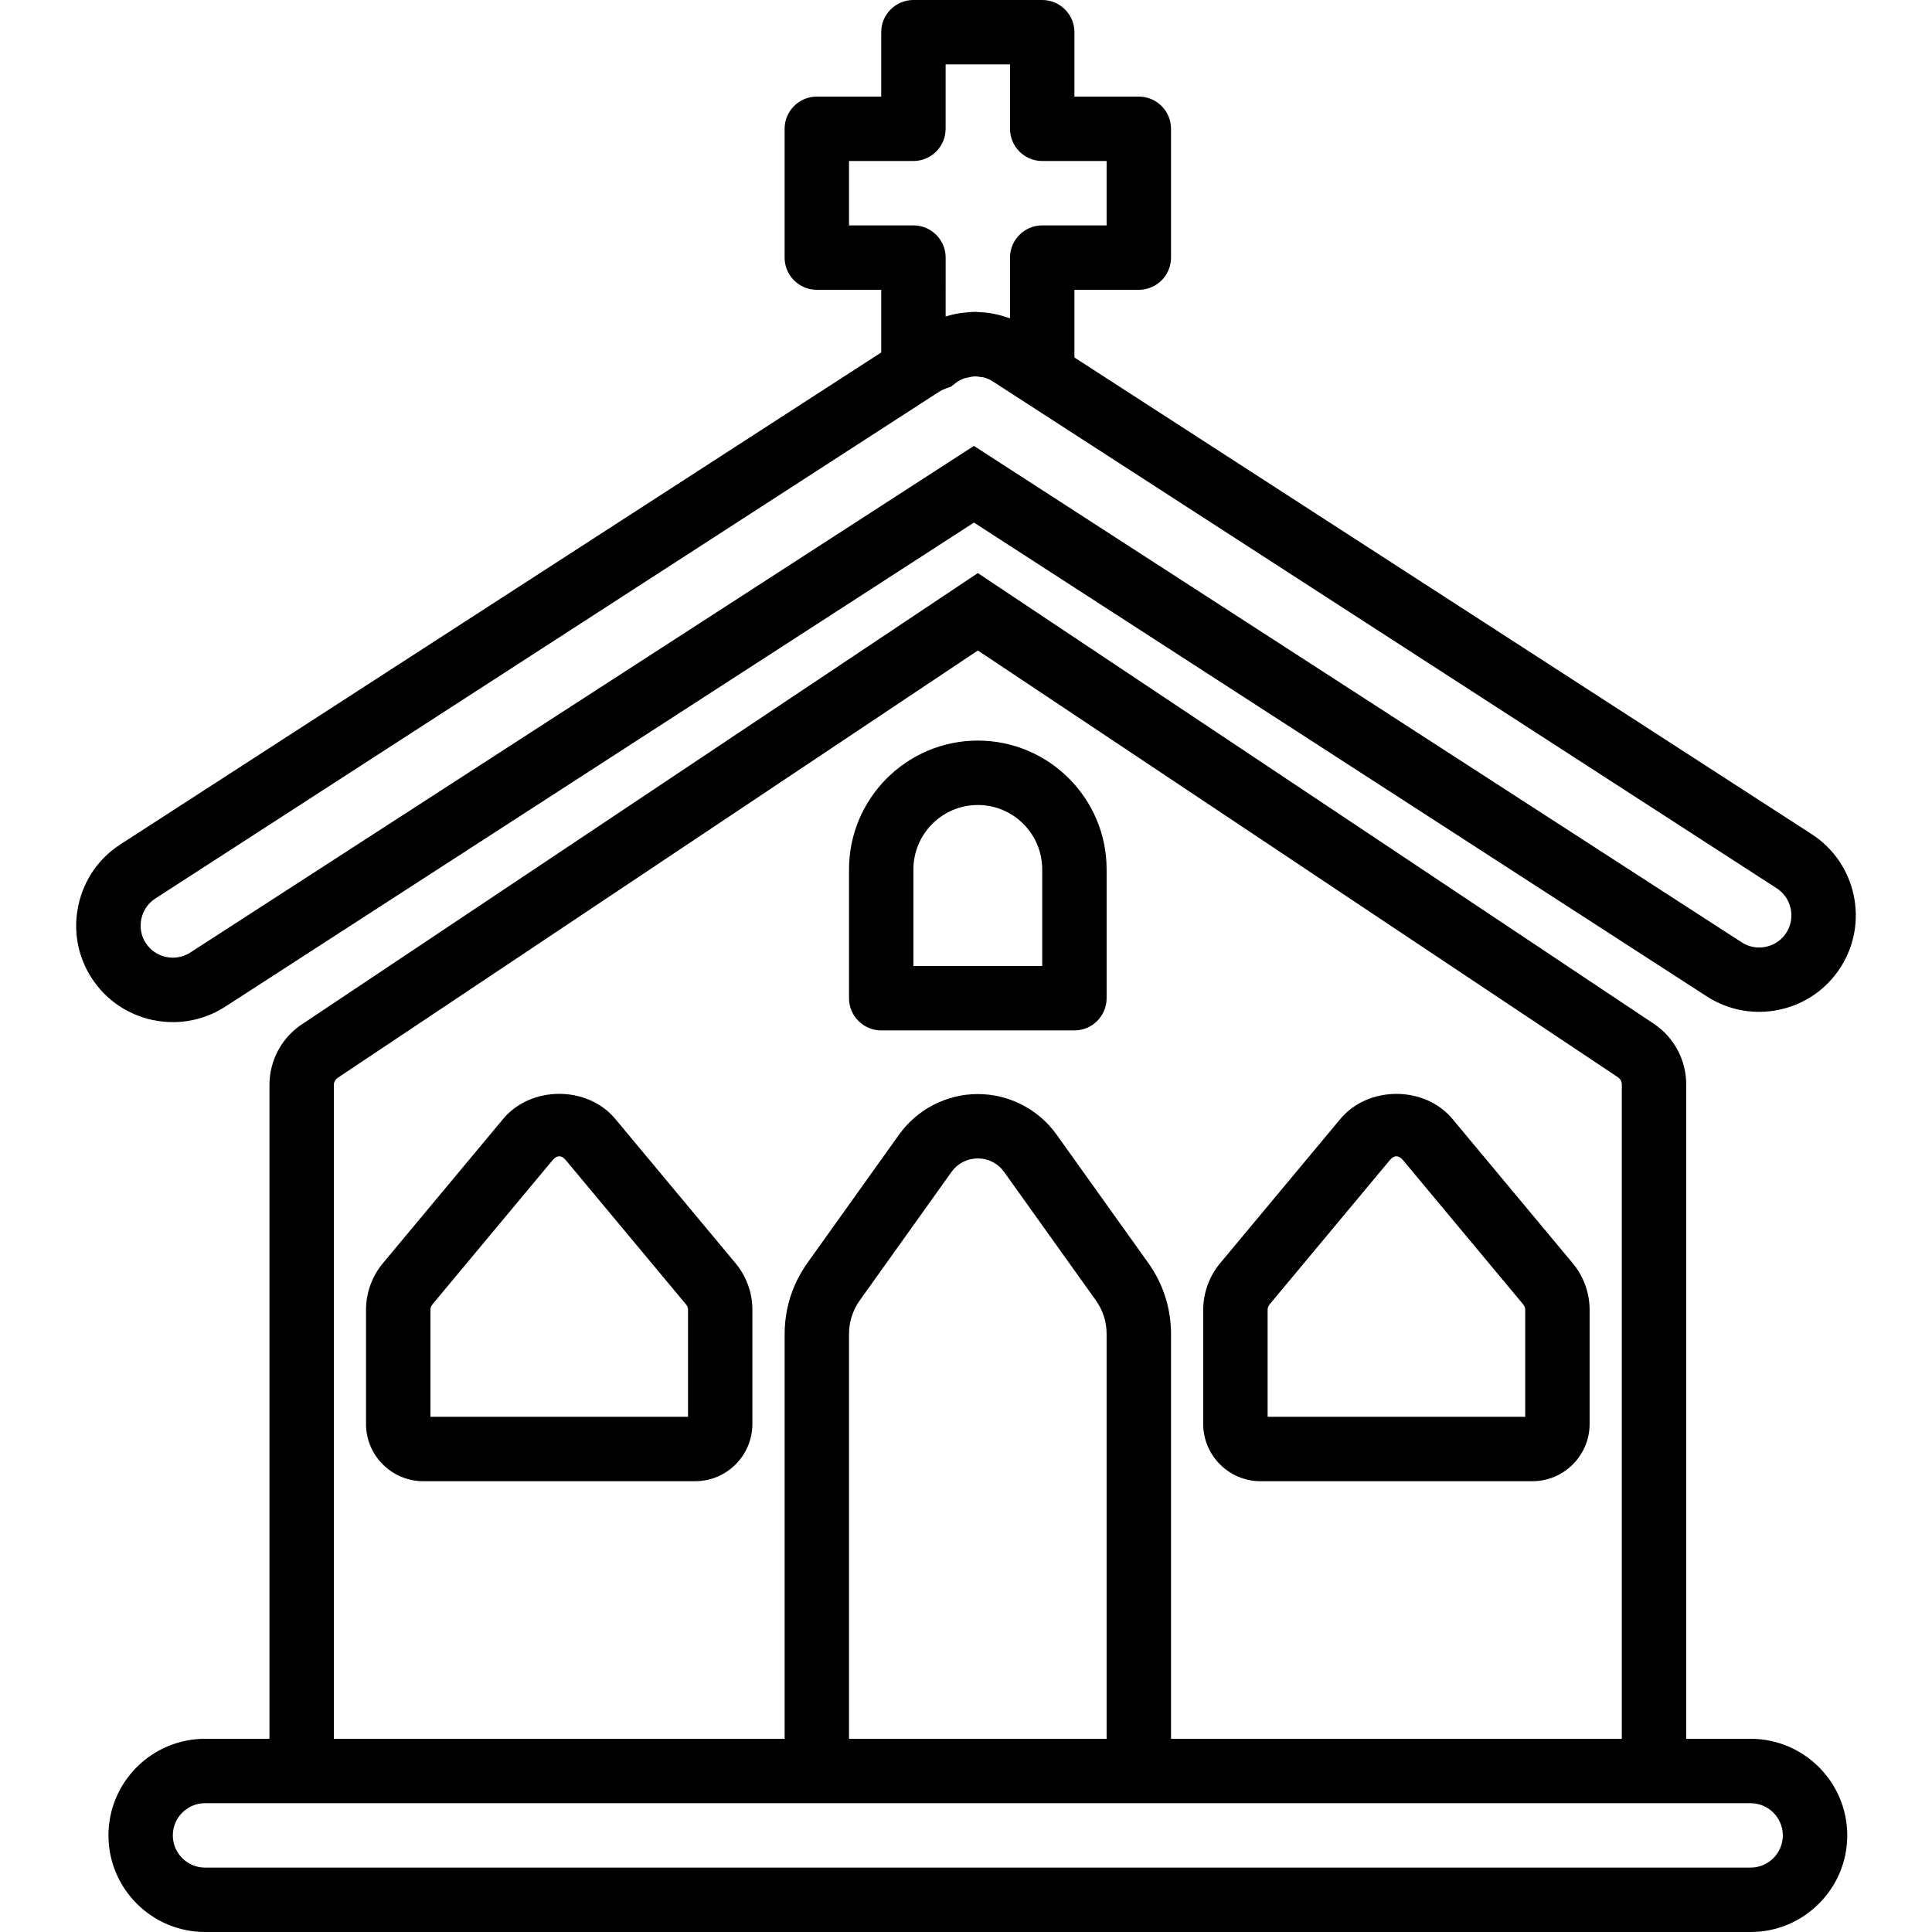
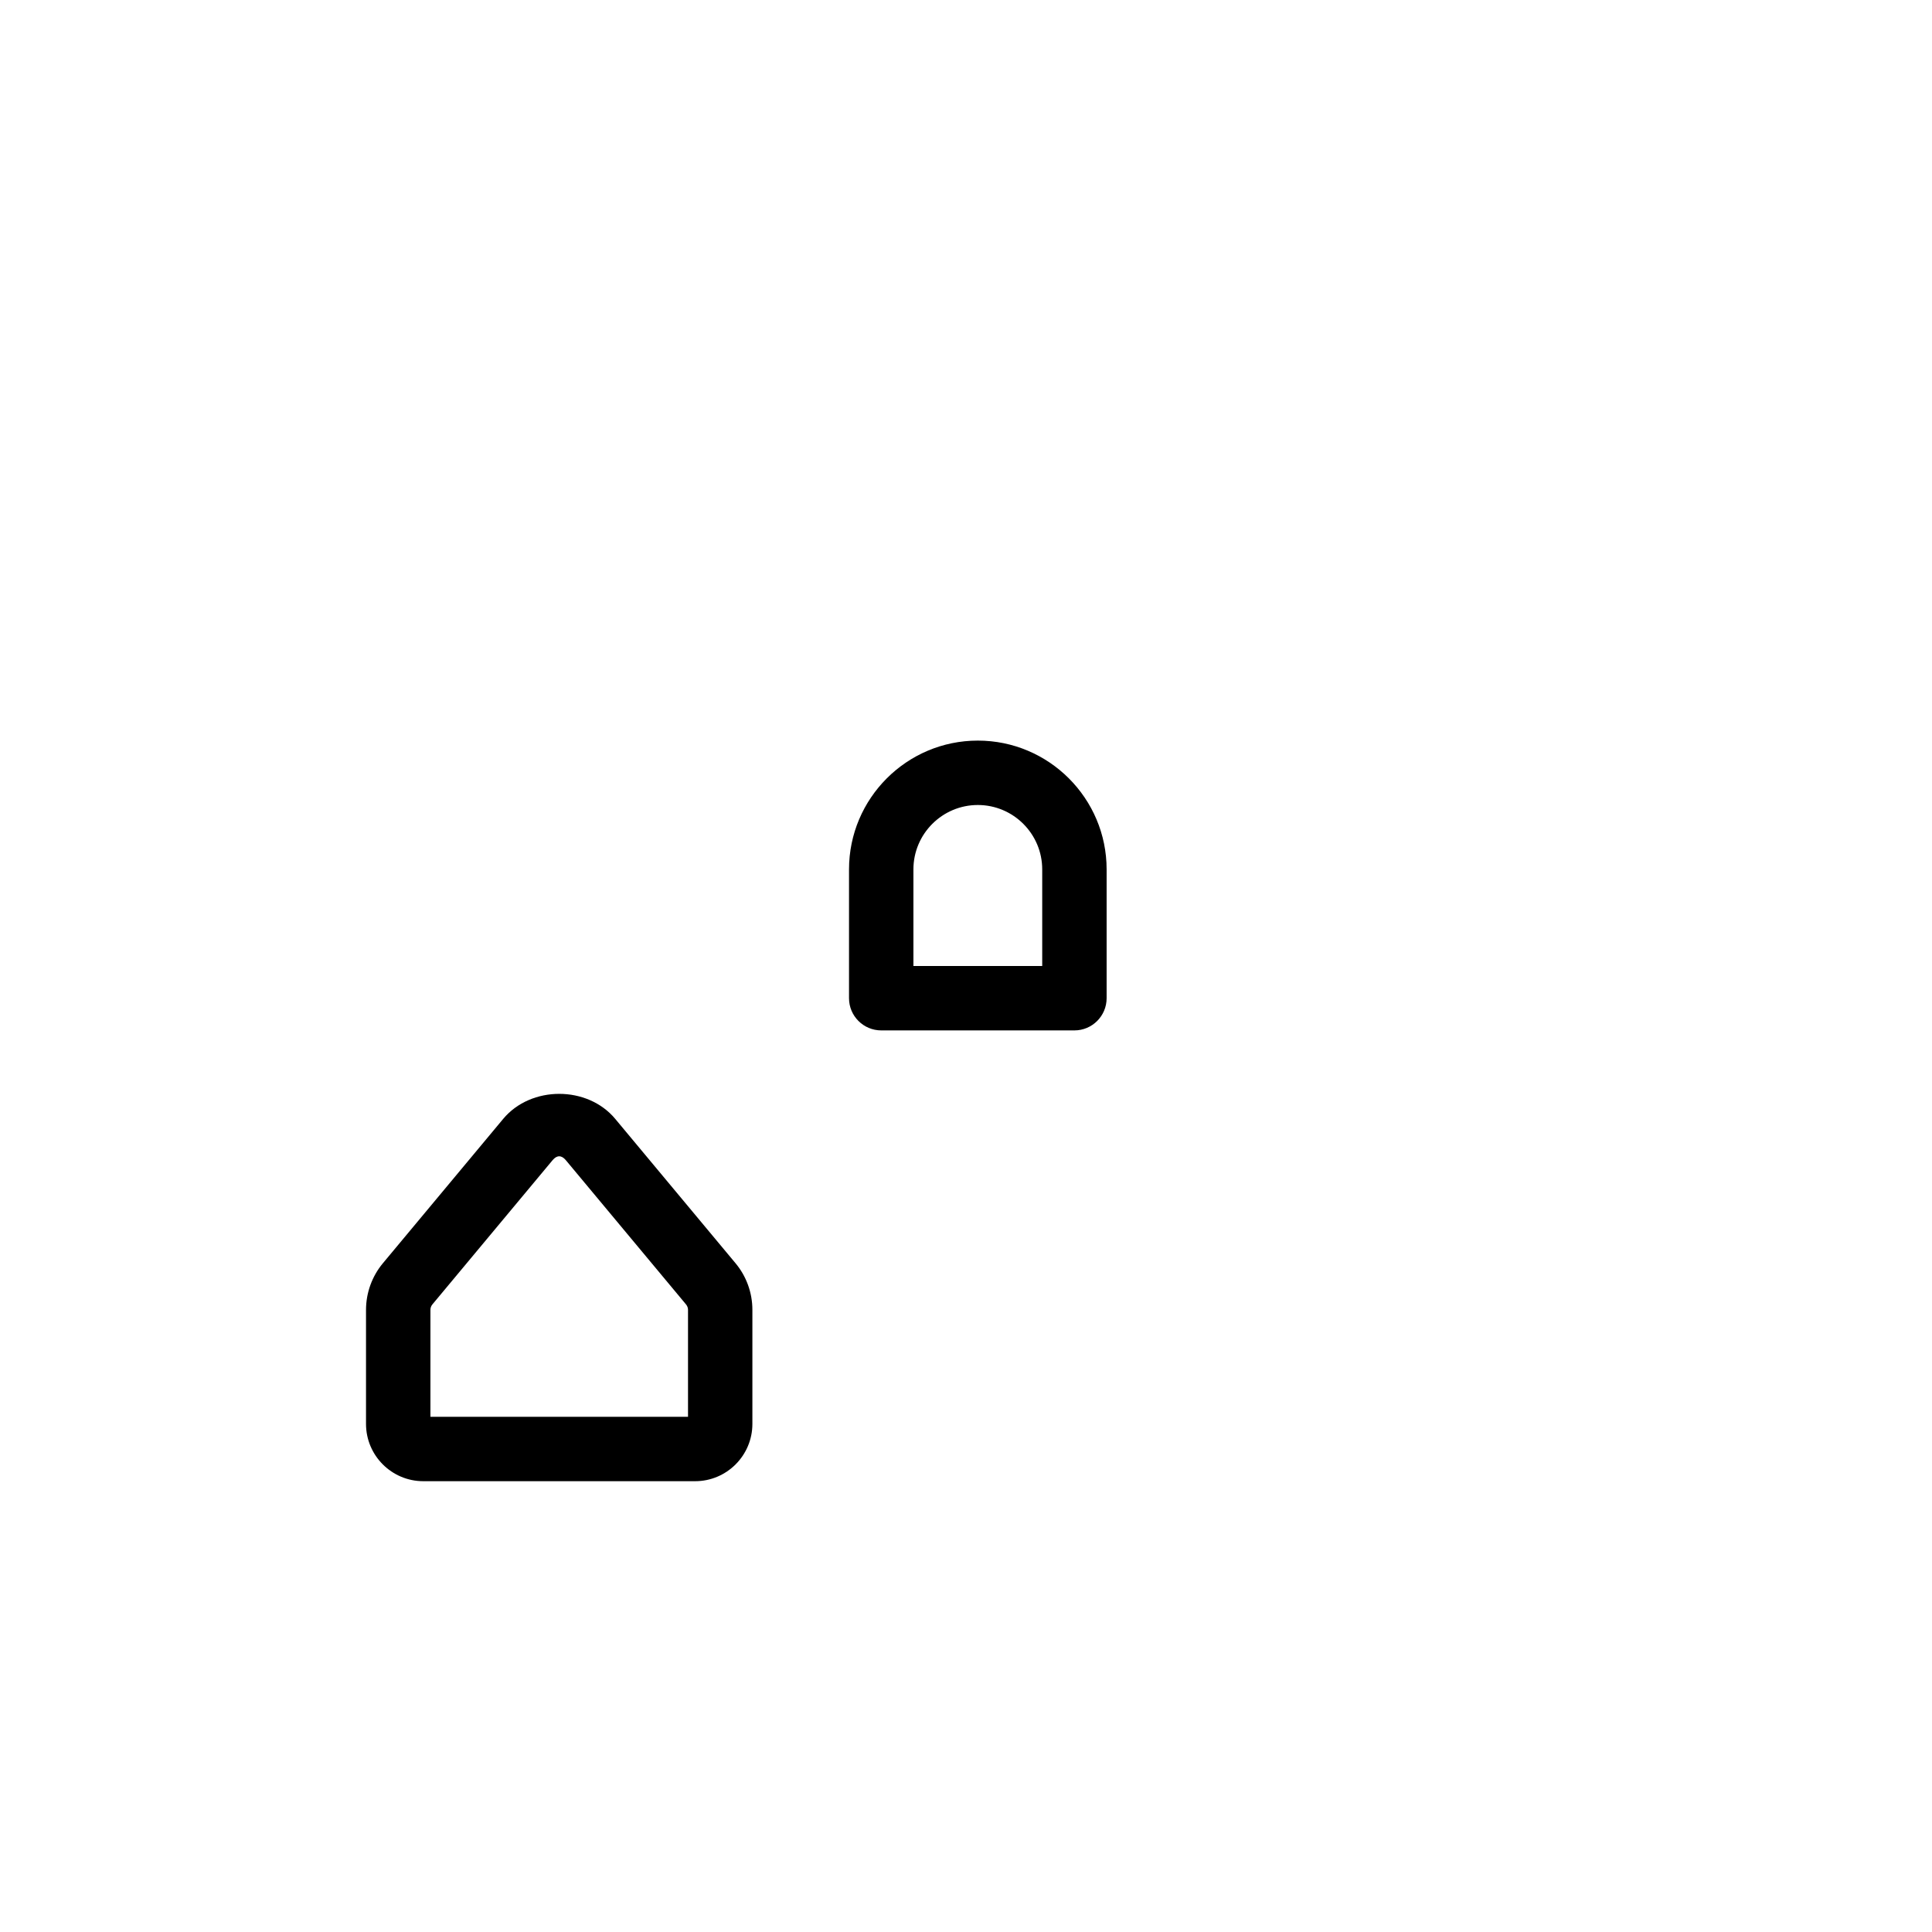
<svg xmlns="http://www.w3.org/2000/svg" version="1.1" id="Capa_1" x="0px" y="0px" viewBox="0 0 60 60" style="enable-background:new 0 0 60 60;" xml:space="preserve">
  <g>
-     <path d="M5.375,31.743c0.571,0,1.13-0.164,1.62-0.48l23.252-15.034l22.759,14.715c1.389,0.898,3.25,0.499,4.148-0.891 c0.898-1.389,0.499-3.25-0.891-4.148L33.367,11.102V9h2c0.552,0,1-0.448,1-1V4c0-0.552-0.448-1-1-1h-2V1c0-0.552-0.448-1-1-1h-4 c-0.552,0-1,0.448-1,1v2h-2c-0.552,0-1,0.448-1,1v4c0,0.552,0.448,1,1,1h2v1.946L3.736,26.225 c-0.671,0.434-1.133,1.105-1.302,1.891s-0.022,1.587,0.412,2.258s1.105,1.133,1.89,1.302C4.949,31.721,5.163,31.743,5.375,31.743z M26.367,7V5h2c0.552,0,1-0.448,1-1V2h2v2c0,0.552,0.448,1,1,1h2v2h-2c-0.552,0-1,0.448-1,1v1.884 c-0.031-0.012-0.064-0.016-0.095-0.027c-0.114-0.04-0.229-0.073-0.346-0.098c-0.052-0.011-0.103-0.023-0.155-0.031 c-0.131-0.021-0.262-0.032-0.394-0.036c-0.027-0.001-0.055-0.008-0.082-0.008c-0.009,0-0.018,0.002-0.027,0.002 c-0.115,0.001-0.229,0.013-0.343,0.027c-0.037,0.005-0.075,0.005-0.112,0.011c-0.148,0.024-0.295,0.059-0.439,0.105 c-0.002,0.001-0.004,0.001-0.006,0.002V8c0-0.552-0.448-1-1-1H26.367z M4.39,28.535c0.057-0.263,0.21-0.487,0.433-0.63 l24.353-15.746c0.054-0.035,0.122-0.067,0.206-0.097l0.154-0.055l0.128-0.101c0.089-0.07,0.188-0.122,0.29-0.159 c0.033-0.012,0.067-0.013,0.101-0.021c0.071-0.018,0.143-0.034,0.216-0.036c0.06-0.002,0.12,0.008,0.179,0.017 c0.035,0.006,0.071,0.005,0.106,0.015c0.094,0.026,0.185,0.064,0.269,0.119l24.353,15.746c0.223,0.144,0.376,0.368,0.433,0.63 c0.056,0.262,0.008,0.53-0.136,0.752c-0.299,0.462-0.919,0.597-1.383,0.297L30.246,13.848L5.908,29.583 c-0.224,0.144-0.49,0.191-0.752,0.136c-0.262-0.057-0.486-0.21-0.63-0.433C4.382,29.064,4.334,28.797,4.39,28.535z" />
    <path d="M22.842,39.23l-3.736-4.483c-0.862-1.035-2.615-1.035-3.478,0l-3.737,4.484c-0.338,0.406-0.524,0.92-0.524,1.449v3.542 c0,0.98,0.798,1.778,1.778,1.778h8.443c0.98,0,1.778-0.798,1.778-1.778v-3.542C23.367,40.151,23.181,39.636,22.842,39.23z M21.367,44h-8v-3.321c0-0.062,0.022-0.122,0.061-0.169l3.736-4.483c0.131-0.156,0.274-0.156,0.405,0l3.736,4.483 c0.04,0.048,0.062,0.108,0.062,0.169V44z" />
-     <path d="M39.146,46h8.443c0.98,0,1.778-0.798,1.778-1.778v-3.542c0-0.528-0.186-1.043-0.525-1.449l-3.736-4.483 c-0.862-1.035-2.615-1.035-3.478,0l-3.737,4.484c-0.338,0.406-0.524,0.92-0.524,1.449v3.542C37.367,45.202,38.165,46,39.146,46z M39.367,40.679c0-0.062,0.022-0.122,0.061-0.169l3.736-4.483c0.131-0.156,0.274-0.156,0.405,0l3.736,4.483 c0.04,0.048,0.062,0.108,0.062,0.169V44h-8V40.679z" />
    <path d="M27.367,32h6c0.552,0,1-0.448,1-1v-4c0-2.206-1.794-4-4-4s-4,1.794-4,4v4C26.367,31.552,26.815,32,27.367,32z M28.367,27 c0-1.103,0.897-2,2-2s2,0.897,2,2v3h-4V27z" />
-     <path d="M54.367,54h-2V33.68c0-0.761-0.378-1.468-1.011-1.889L30.367,17.798L9.419,31.782c-0.658,0.419-1.051,1.135-1.051,1.916V54 h-2c-1.654,0-3,1.346-3,3s1.346,3,3,3h48c1.654,0,3-1.346,3-3S56.022,54,54.367,54z M10.367,33.697c0-0.093,0.047-0.178,0.144-0.24 l19.857-13.255l19.879,13.253c0.075,0.05,0.12,0.134,0.12,0.225V54h-14V41.429c0-0.797-0.245-1.561-0.708-2.209l-2.846-3.984 c-0.563-0.788-1.477-1.259-2.445-1.259h0c-0.968,0-1.883,0.471-2.446,1.259l-2.846,3.984c-0.463,0.648-0.708,1.413-0.708,2.209V54 h-14V33.697z M34.367,54h-8V41.429c0-0.377,0.116-0.74,0.336-1.047l2.845-3.984c0.191-0.268,0.49-0.422,0.819-0.422 c0.329,0,0.627,0.154,0.818,0.421l2.846,3.984c0.22,0.308,0.336,0.67,0.336,1.047V54z M54.367,58h-48c-0.551,0-1-0.449-1-1 s0.449-1,1-1h2h16h12h16h2c0.551,0,1,0.449,1,1S54.919,58,54.367,58z" />
  </g>
</svg>